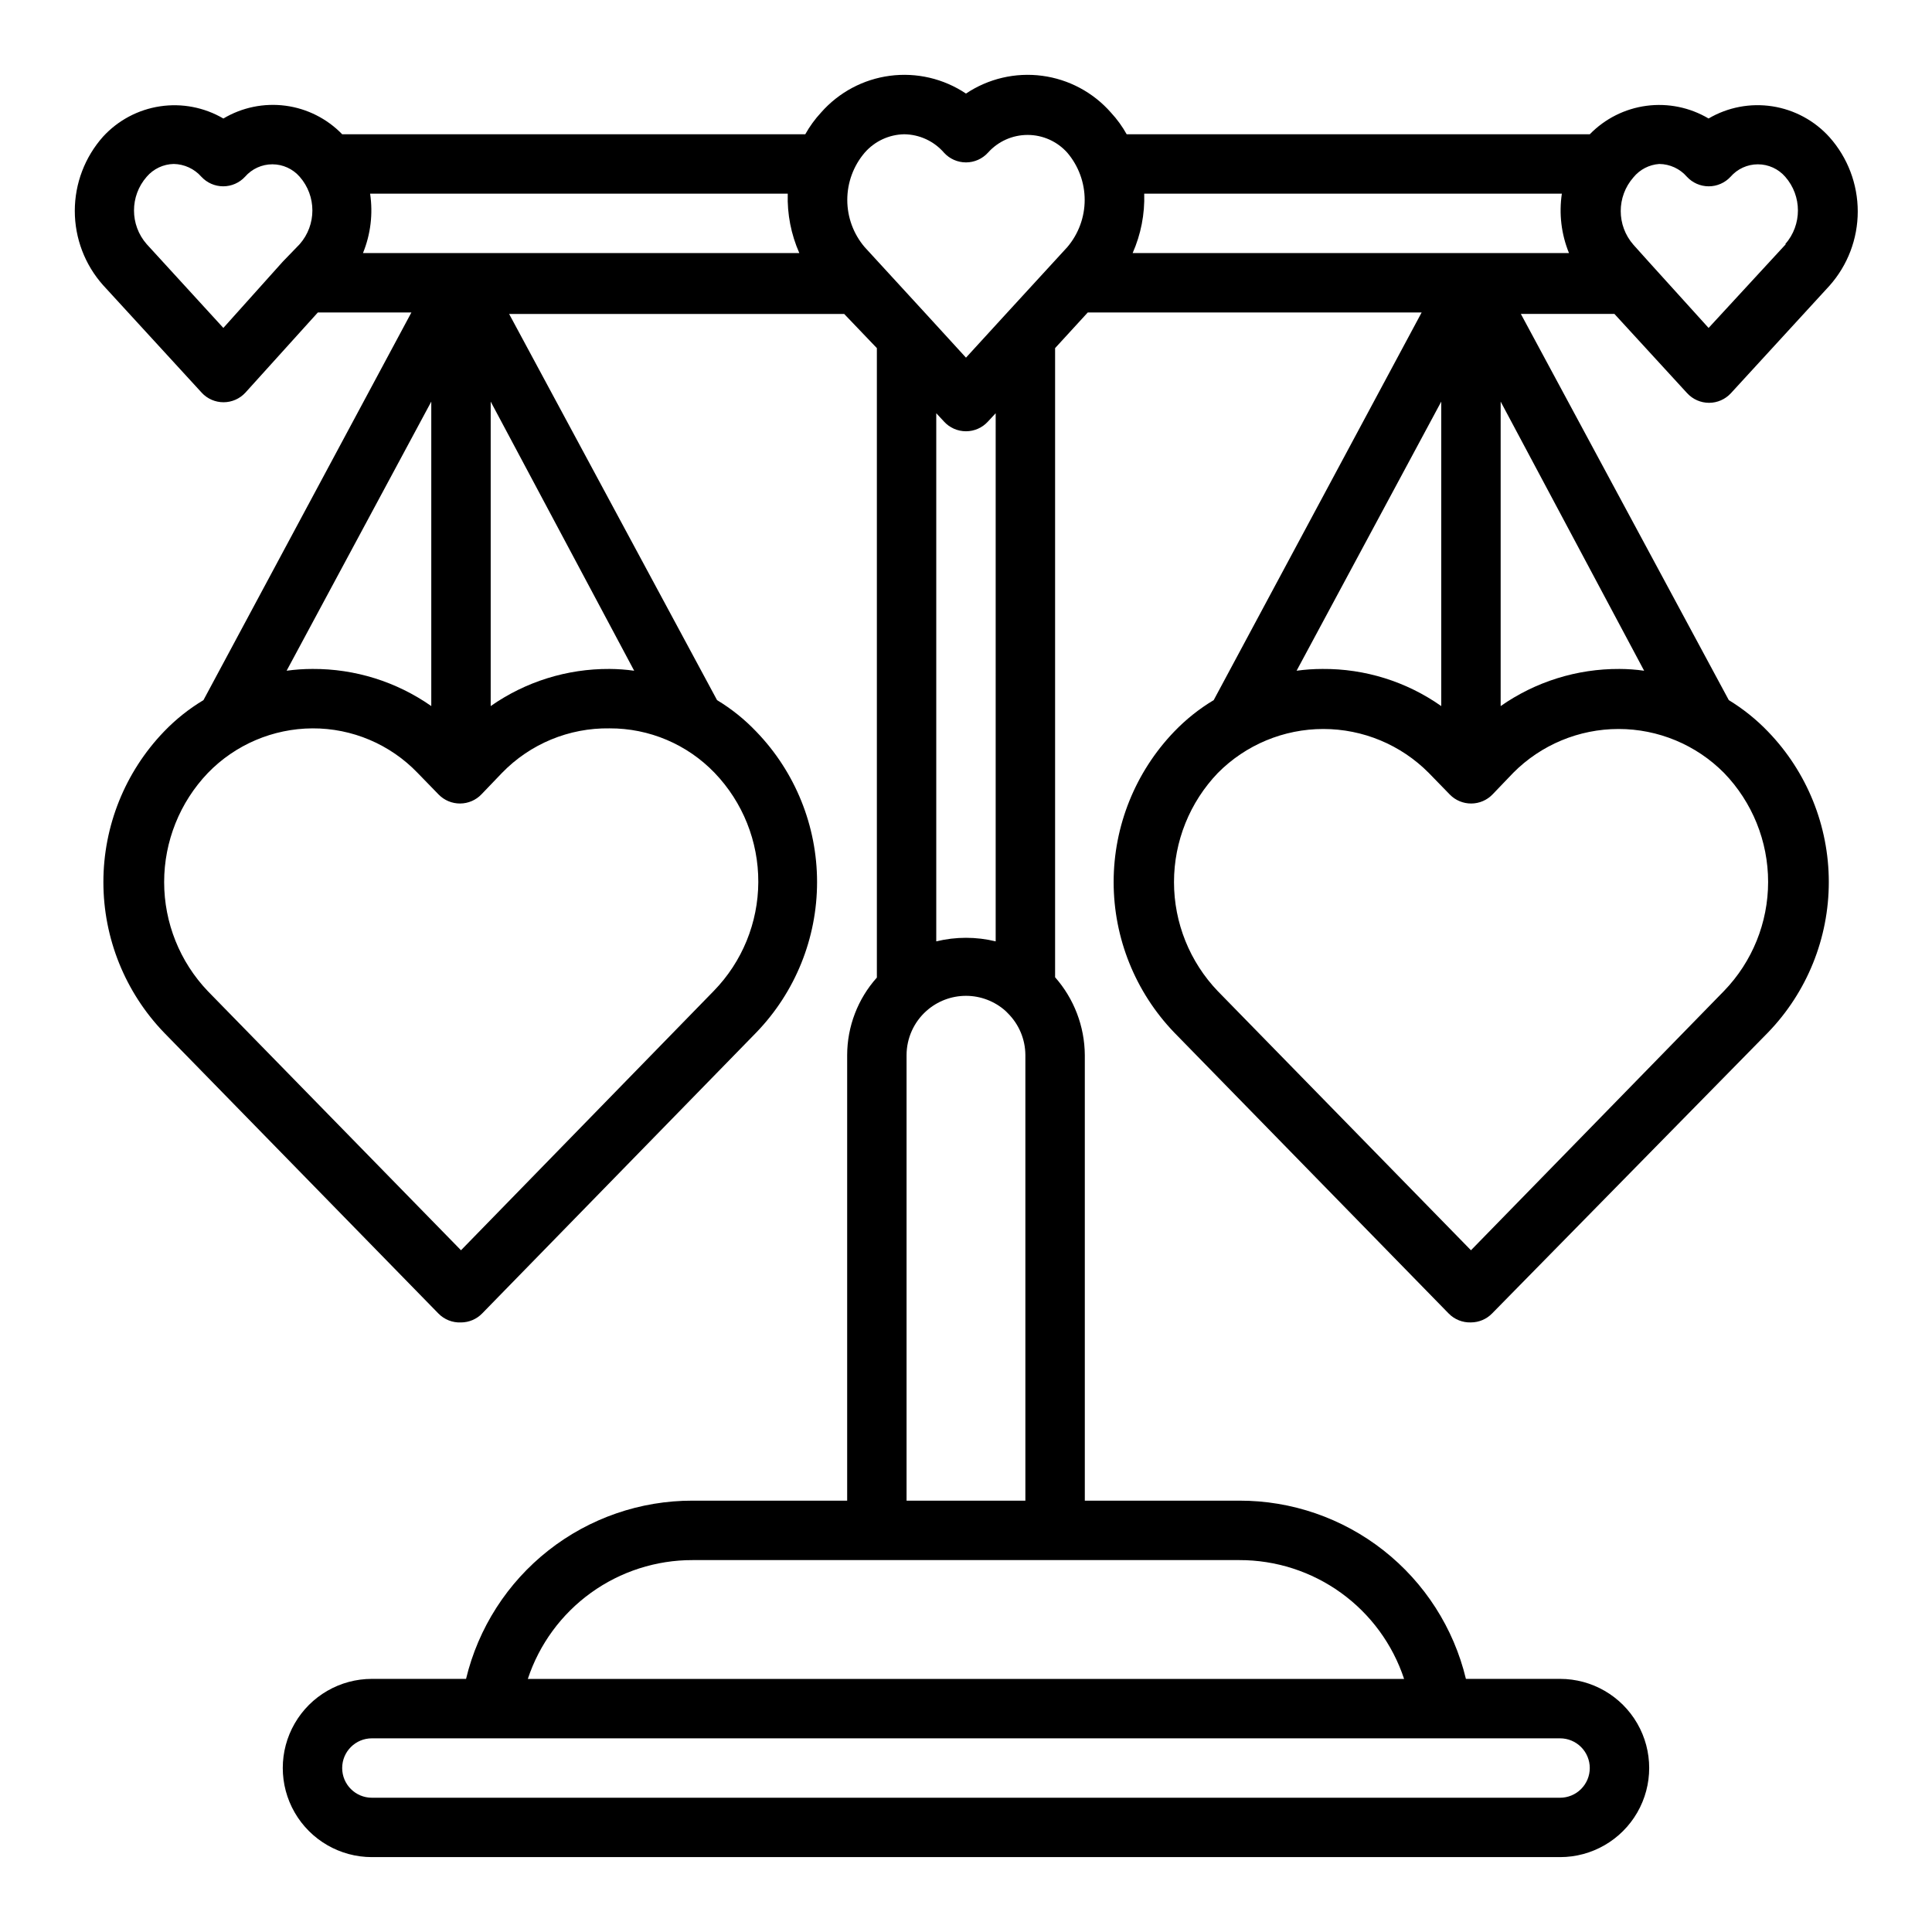
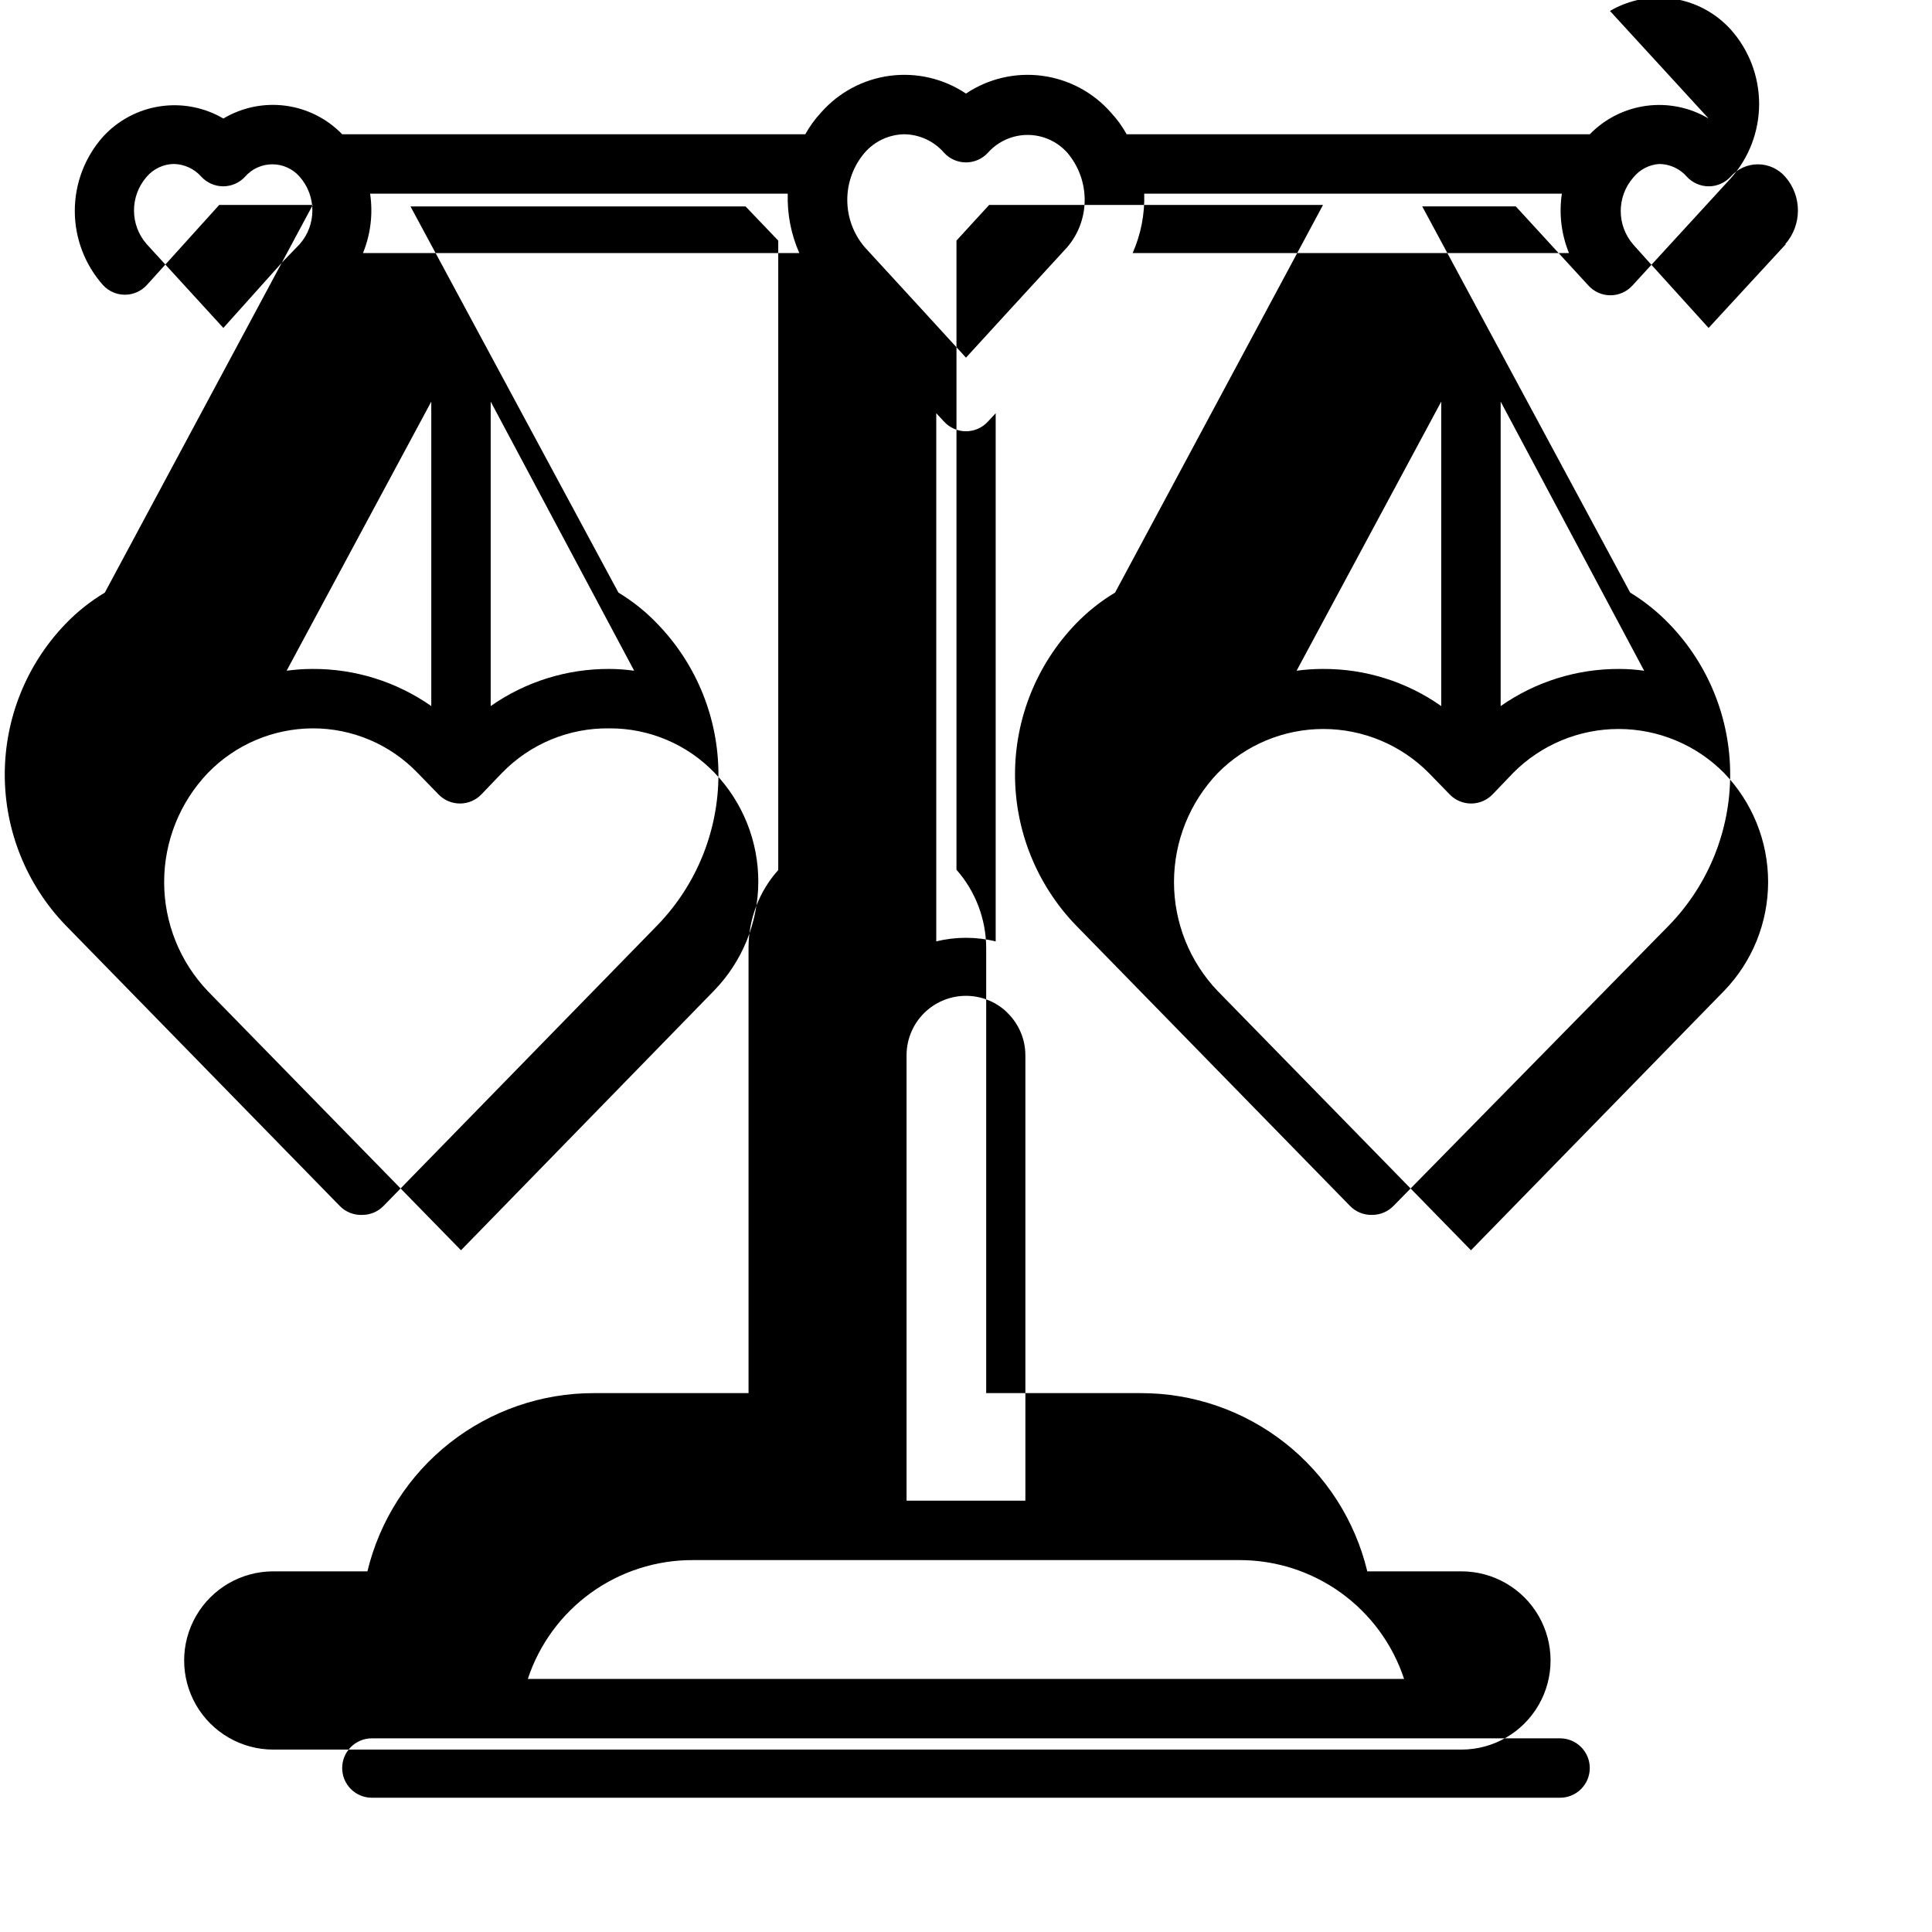
<svg xmlns="http://www.w3.org/2000/svg" fill="#000000" width="800px" height="800px" version="1.1" viewBox="144 144 512 512">
-   <path d="m596.8 175.41c-4.957-2.941-10.758-4.129-16.469-3.371-5.711 0.758-11.004 3.414-15.02 7.543h-122.73c-1.156-2.074-2.559-4.004-4.172-5.746-4.699-5.359-11.191-8.828-18.258-9.754-7.07-0.93-14.234 0.75-20.156 4.715-5.926-3.965-13.09-5.644-20.156-4.715-7.07 0.926-13.559 4.394-18.262 9.754-1.613 1.742-3.016 3.672-4.172 5.746h-122.72c-4.012-4.141-9.305-6.809-15.02-7.566-5.715-0.754-11.52 0.441-16.469 3.394-5.062-2.965-10.988-4.106-16.789-3.231-5.801 0.871-11.129 3.707-15.094 8.031-4.824 5.422-7.492 12.426-7.492 19.68 0 7.258 2.668 14.262 7.492 19.68l26.137 28.496v0.004c1.488 1.613 3.586 2.531 5.785 2.531 2.195 0 4.293-0.918 5.785-2.531l19.207-21.258h24.797l-55.105 102.73c-3.844 2.305-7.367 5.109-10.469 8.344-10.301 10.719-16.051 25.008-16.051 39.875 0 14.863 5.75 29.152 16.051 39.871l72.738 74.469c1.566 1.602 3.742 2.461 5.984 2.359 2.102-0.008 4.113-0.855 5.586-2.359l72.66-74.469c10.336-10.699 16.113-24.996 16.113-39.871 0-14.879-5.777-29.176-16.113-39.875-3.074-3.231-6.57-6.039-10.391-8.344l-55.105-102.34h88.797l8.66 9.055v166.81c-5.055 5.652-7.856 12.961-7.871 20.543v118.08h-40.938c-13.863-0.031-27.332 4.617-38.23 13.188-10.898 8.57-18.59 20.562-21.832 34.043h-24.953c-8.438 0-16.234 4.504-20.453 11.809-4.219 7.309-4.219 16.309 0 23.617 4.219 7.305 12.016 11.809 20.453 11.809h314.88c8.438 0 16.234-4.504 20.453-11.809 4.219-7.309 4.219-16.309 0-23.617-4.219-7.305-12.016-11.809-20.453-11.809h-24.953c-3.238-13.48-10.93-25.473-21.828-34.043-10.898-8.57-24.371-13.219-38.234-13.188h-40.934v-118.08c-0.051-7.598-2.848-14.922-7.875-20.625v-166.73l8.66-9.449h88.48l-55.105 102.73h0.004c-3.848 2.305-7.367 5.109-10.473 8.344-10.297 10.719-16.051 25.008-16.051 39.875 0 14.863 5.754 29.152 16.051 39.871l72.738 74.469c1.551 1.582 3.691 2.438 5.906 2.359 2.102-0.008 4.113-0.855 5.586-2.359l73.133-74.469c10.336-10.699 16.113-24.996 16.113-39.871 0-14.879-5.777-29.176-16.113-39.875-3.09-3.215-6.582-6.019-10.391-8.344l-55.105-102.34h24.797l19.285 21.02h0.004c1.488 1.613 3.586 2.535 5.785 2.535 2.195 0 4.293-0.922 5.785-2.535l26.137-28.496c4.824-5.422 7.488-12.426 7.488-19.68 0-7.258-2.664-14.262-7.488-19.684-3.957-4.387-9.301-7.273-15.141-8.18-5.836-0.902-11.805 0.234-16.898 3.223zm-38.891 19.914c-0.797 5.324-0.145 10.762 1.891 15.746h-115.64c2.191-4.953 3.238-10.332 3.07-15.746zm-174.29-15.742c4.051 0.043 7.891 1.82 10.547 4.879 1.492 1.645 3.609 2.578 5.828 2.578 2.215 0 4.332-0.934 5.824-2.578 2.672-2.992 6.496-4.703 10.508-4.703 4.016 0 7.836 1.711 10.512 4.703 2.977 3.492 4.613 7.93 4.613 12.52 0 4.586-1.637 9.023-4.613 12.516l-16.613 18.105-10.23 11.18-10.078-11.02-16.766-18.266c-2.981-3.492-4.613-7.93-4.613-12.516 0-4.59 1.633-9.027 4.613-12.52 2.644-3.031 6.445-4.805 10.469-4.879zm-27.789 31.488h-115.64c2.035-4.984 2.688-10.422 1.891-15.746h110.68c-0.168 5.414 0.879 10.793 3.07 15.746zm-152.64 19.836-20.312-22.199c-4.488-5.109-4.488-12.758 0-17.867 1.797-2.098 4.402-3.332 7.164-3.387 2.809 0.051 5.465 1.281 7.32 3.387 1.492 1.613 3.59 2.535 5.789 2.535 2.195 0 4.293-0.922 5.785-2.535 1.824-2.094 4.465-3.297 7.242-3.297s5.418 1.203 7.242 3.297c4.488 5.109 4.488 12.758 0 17.867l-4.488 4.644zm55.102 19.523v80.688c-9.223-6.465-20.223-9.902-31.488-9.84-2.289 0-4.578 0.16-6.848 0.473zm74.863 156.18-66.988 68.723-67.07-68.641c-7.445-7.793-11.598-18.156-11.598-28.93 0-10.777 4.152-21.141 11.598-28.93 7.273-7.5 17.262-11.754 27.707-11.809 10.516-0.043 20.586 4.223 27.867 11.809l5.59 5.746c1.492 1.52 3.539 2.371 5.668 2.359 2.144-0.008 4.191-0.887 5.668-2.438l5.434-5.668c7.465-7.699 17.773-11.969 28.496-11.809 10.512-0.043 20.586 4.223 27.867 11.809 7.461 7.781 11.605 18.156 11.562 28.938-0.043 10.781-4.273 21.121-11.801 28.84zm-27.629-85.332c-11.262-0.062-22.266 3.375-31.488 9.84v-80.688l38.023 71.32h-0.004c-2.164-0.301-4.348-0.461-6.531-0.473zm259.78 291.27c0 2.09-0.832 4.09-2.309 5.566-1.477 1.477-3.477 2.305-5.566 2.305h-314.88c-4.348 0-7.871-3.523-7.871-7.871 0-4.348 3.523-7.871 7.871-7.871h314.88c2.09 0 4.09 0.828 5.566 2.305 1.477 1.477 2.309 3.481 2.309 5.566zm-49.199-23.617h-232.23c3.035-9.18 8.895-17.172 16.738-22.824 7.848-5.656 17.281-8.688 26.949-8.664h144.85c9.672-0.023 19.102 3.008 26.949 8.664 7.844 5.652 13.703 13.645 16.738 22.824zm-131.86-47.23v-118.08c0.008-4.481 1.926-8.746 5.273-11.727 2.883-2.57 6.609-3.988 10.473-3.988 3.859 0 7.586 1.418 10.469 3.988l0.629 0.629c2.957 2.938 4.629 6.93 4.644 11.098v118.08zm23.617-148.23c-5.172-1.258-10.57-1.258-15.746 0v-139.96l2.047 2.203c1.492 1.645 3.609 2.578 5.828 2.578 2.215 0 4.332-0.934 5.824-2.578l2.047-2.203zm118.08-143.04v80.688c-9.207-6.488-20.219-9.93-31.488-9.84-2.289 0-4.578 0.156-6.848 0.473zm74.941 156.18-67.066 68.723-67.07-68.645v0.004c-7.461-7.785-11.629-18.148-11.629-28.93 0-10.785 4.168-21.148 11.629-28.93 7.391-7.453 17.449-11.645 27.945-11.645 10.496 0 20.555 4.191 27.945 11.645l5.59 5.746c1.492 1.52 3.535 2.371 5.668 2.359 2.141-0.008 4.188-0.887 5.668-2.438l5.434-5.668h-0.004c7.391-7.453 17.453-11.645 27.945-11.645 10.496 0 20.559 4.191 27.945 11.645 7.496 7.75 11.684 18.109 11.684 28.887 0 10.781-4.188 21.141-11.684 28.891zm-27.707-85.332c-11.262-0.059-22.266 3.379-31.488 9.84v-80.688l38.023 71.32c-2.168-0.309-4.348-0.465-6.535-0.473zm44.082-112.57-20.465 22.199-15.746-17.395-4.172-4.644c-4.488-5.113-4.488-12.762 0-17.871 1.695-2.078 4.176-3.359 6.848-3.543 2.812 0.031 5.477 1.262 7.32 3.387 1.492 1.613 3.59 2.535 5.789 2.535 2.195 0 4.293-0.922 5.785-2.535 1.824-2.094 4.465-3.297 7.242-3.297 2.777 0 5.418 1.203 7.242 3.297 4.488 5.109 4.488 12.758 0 17.867z" />
+   <path d="m596.8 175.41c-4.957-2.941-10.758-4.129-16.469-3.371-5.711 0.758-11.004 3.414-15.02 7.543h-122.73c-1.156-2.074-2.559-4.004-4.172-5.746-4.699-5.359-11.191-8.828-18.258-9.754-7.07-0.93-14.234 0.75-20.156 4.715-5.926-3.965-13.09-5.644-20.156-4.715-7.07 0.926-13.559 4.394-18.262 9.754-1.613 1.742-3.016 3.672-4.172 5.746h-122.72c-4.012-4.141-9.305-6.809-15.02-7.566-5.715-0.754-11.52 0.441-16.469 3.394-5.062-2.965-10.988-4.106-16.789-3.231-5.801 0.871-11.129 3.707-15.094 8.031-4.824 5.422-7.492 12.426-7.492 19.68 0 7.258 2.668 14.262 7.492 19.68v0.004c1.488 1.613 3.586 2.531 5.785 2.531 2.195 0 4.293-0.918 5.785-2.531l19.207-21.258h24.797l-55.105 102.73c-3.844 2.305-7.367 5.109-10.469 8.344-10.301 10.719-16.051 25.008-16.051 39.875 0 14.863 5.75 29.152 16.051 39.871l72.738 74.469c1.566 1.602 3.742 2.461 5.984 2.359 2.102-0.008 4.113-0.855 5.586-2.359l72.66-74.469c10.336-10.699 16.113-24.996 16.113-39.871 0-14.879-5.777-29.176-16.113-39.875-3.074-3.231-6.57-6.039-10.391-8.344l-55.105-102.34h88.797l8.66 9.055v166.81c-5.055 5.652-7.856 12.961-7.871 20.543v118.08h-40.938c-13.863-0.031-27.332 4.617-38.23 13.188-10.898 8.57-18.59 20.562-21.832 34.043h-24.953c-8.438 0-16.234 4.504-20.453 11.809-4.219 7.309-4.219 16.309 0 23.617 4.219 7.305 12.016 11.809 20.453 11.809h314.88c8.438 0 16.234-4.504 20.453-11.809 4.219-7.309 4.219-16.309 0-23.617-4.219-7.305-12.016-11.809-20.453-11.809h-24.953c-3.238-13.48-10.93-25.473-21.828-34.043-10.898-8.57-24.371-13.219-38.234-13.188h-40.934v-118.08c-0.051-7.598-2.848-14.922-7.875-20.625v-166.73l8.66-9.449h88.48l-55.105 102.73h0.004c-3.848 2.305-7.367 5.109-10.473 8.344-10.297 10.719-16.051 25.008-16.051 39.875 0 14.863 5.754 29.152 16.051 39.871l72.738 74.469c1.551 1.582 3.691 2.438 5.906 2.359 2.102-0.008 4.113-0.855 5.586-2.359l73.133-74.469c10.336-10.699 16.113-24.996 16.113-39.871 0-14.879-5.777-29.176-16.113-39.875-3.09-3.215-6.582-6.019-10.391-8.344l-55.105-102.34h24.797l19.285 21.02h0.004c1.488 1.613 3.586 2.535 5.785 2.535 2.195 0 4.293-0.922 5.785-2.535l26.137-28.496c4.824-5.422 7.488-12.426 7.488-19.68 0-7.258-2.664-14.262-7.488-19.684-3.957-4.387-9.301-7.273-15.141-8.18-5.836-0.902-11.805 0.234-16.898 3.223zm-38.891 19.914c-0.797 5.324-0.145 10.762 1.891 15.746h-115.64c2.191-4.953 3.238-10.332 3.07-15.746zm-174.29-15.742c4.051 0.043 7.891 1.82 10.547 4.879 1.492 1.645 3.609 2.578 5.828 2.578 2.215 0 4.332-0.934 5.824-2.578 2.672-2.992 6.496-4.703 10.508-4.703 4.016 0 7.836 1.711 10.512 4.703 2.977 3.492 4.613 7.93 4.613 12.52 0 4.586-1.637 9.023-4.613 12.516l-16.613 18.105-10.23 11.18-10.078-11.02-16.766-18.266c-2.981-3.492-4.613-7.93-4.613-12.516 0-4.59 1.633-9.027 4.613-12.52 2.644-3.031 6.445-4.805 10.469-4.879zm-27.789 31.488h-115.64c2.035-4.984 2.688-10.422 1.891-15.746h110.68c-0.168 5.414 0.879 10.793 3.07 15.746zm-152.64 19.836-20.312-22.199c-4.488-5.109-4.488-12.758 0-17.867 1.797-2.098 4.402-3.332 7.164-3.387 2.809 0.051 5.465 1.281 7.32 3.387 1.492 1.613 3.59 2.535 5.789 2.535 2.195 0 4.293-0.922 5.785-2.535 1.824-2.094 4.465-3.297 7.242-3.297s5.418 1.203 7.242 3.297c4.488 5.109 4.488 12.758 0 17.867l-4.488 4.644zm55.102 19.523v80.688c-9.223-6.465-20.223-9.902-31.488-9.84-2.289 0-4.578 0.16-6.848 0.473zm74.863 156.18-66.988 68.723-67.07-68.641c-7.445-7.793-11.598-18.156-11.598-28.93 0-10.777 4.152-21.141 11.598-28.93 7.273-7.5 17.262-11.754 27.707-11.809 10.516-0.043 20.586 4.223 27.867 11.809l5.59 5.746c1.492 1.52 3.539 2.371 5.668 2.359 2.144-0.008 4.191-0.887 5.668-2.438l5.434-5.668c7.465-7.699 17.773-11.969 28.496-11.809 10.512-0.043 20.586 4.223 27.867 11.809 7.461 7.781 11.605 18.156 11.562 28.938-0.043 10.781-4.273 21.121-11.801 28.84zm-27.629-85.332c-11.262-0.062-22.266 3.375-31.488 9.84v-80.688l38.023 71.32h-0.004c-2.164-0.301-4.348-0.461-6.531-0.473zm259.78 291.27c0 2.09-0.832 4.09-2.309 5.566-1.477 1.477-3.477 2.305-5.566 2.305h-314.88c-4.348 0-7.871-3.523-7.871-7.871 0-4.348 3.523-7.871 7.871-7.871h314.88c2.09 0 4.09 0.828 5.566 2.305 1.477 1.477 2.309 3.481 2.309 5.566zm-49.199-23.617h-232.23c3.035-9.18 8.895-17.172 16.738-22.824 7.848-5.656 17.281-8.688 26.949-8.664h144.85c9.672-0.023 19.102 3.008 26.949 8.664 7.844 5.652 13.703 13.645 16.738 22.824zm-131.86-47.23v-118.08c0.008-4.481 1.926-8.746 5.273-11.727 2.883-2.57 6.609-3.988 10.473-3.988 3.859 0 7.586 1.418 10.469 3.988l0.629 0.629c2.957 2.938 4.629 6.93 4.644 11.098v118.08zm23.617-148.23c-5.172-1.258-10.57-1.258-15.746 0v-139.96l2.047 2.203c1.492 1.645 3.609 2.578 5.828 2.578 2.215 0 4.332-0.934 5.824-2.578l2.047-2.203zm118.08-143.04v80.688c-9.207-6.488-20.219-9.93-31.488-9.84-2.289 0-4.578 0.156-6.848 0.473zm74.941 156.18-67.066 68.723-67.07-68.645v0.004c-7.461-7.785-11.629-18.148-11.629-28.93 0-10.785 4.168-21.148 11.629-28.93 7.391-7.453 17.449-11.645 27.945-11.645 10.496 0 20.555 4.191 27.945 11.645l5.59 5.746c1.492 1.52 3.535 2.371 5.668 2.359 2.141-0.008 4.188-0.887 5.668-2.438l5.434-5.668h-0.004c7.391-7.453 17.453-11.645 27.945-11.645 10.496 0 20.559 4.191 27.945 11.645 7.496 7.75 11.684 18.109 11.684 28.887 0 10.781-4.188 21.141-11.684 28.891zm-27.707-85.332c-11.262-0.059-22.266 3.379-31.488 9.84v-80.688l38.023 71.32c-2.168-0.309-4.348-0.465-6.535-0.473zm44.082-112.57-20.465 22.199-15.746-17.395-4.172-4.644c-4.488-5.113-4.488-12.762 0-17.871 1.695-2.078 4.176-3.359 6.848-3.543 2.812 0.031 5.477 1.262 7.32 3.387 1.492 1.613 3.59 2.535 5.789 2.535 2.195 0 4.293-0.922 5.785-2.535 1.824-2.094 4.465-3.297 7.242-3.297 2.777 0 5.418 1.203 7.242 3.297 4.488 5.109 4.488 12.758 0 17.867z" />
</svg>